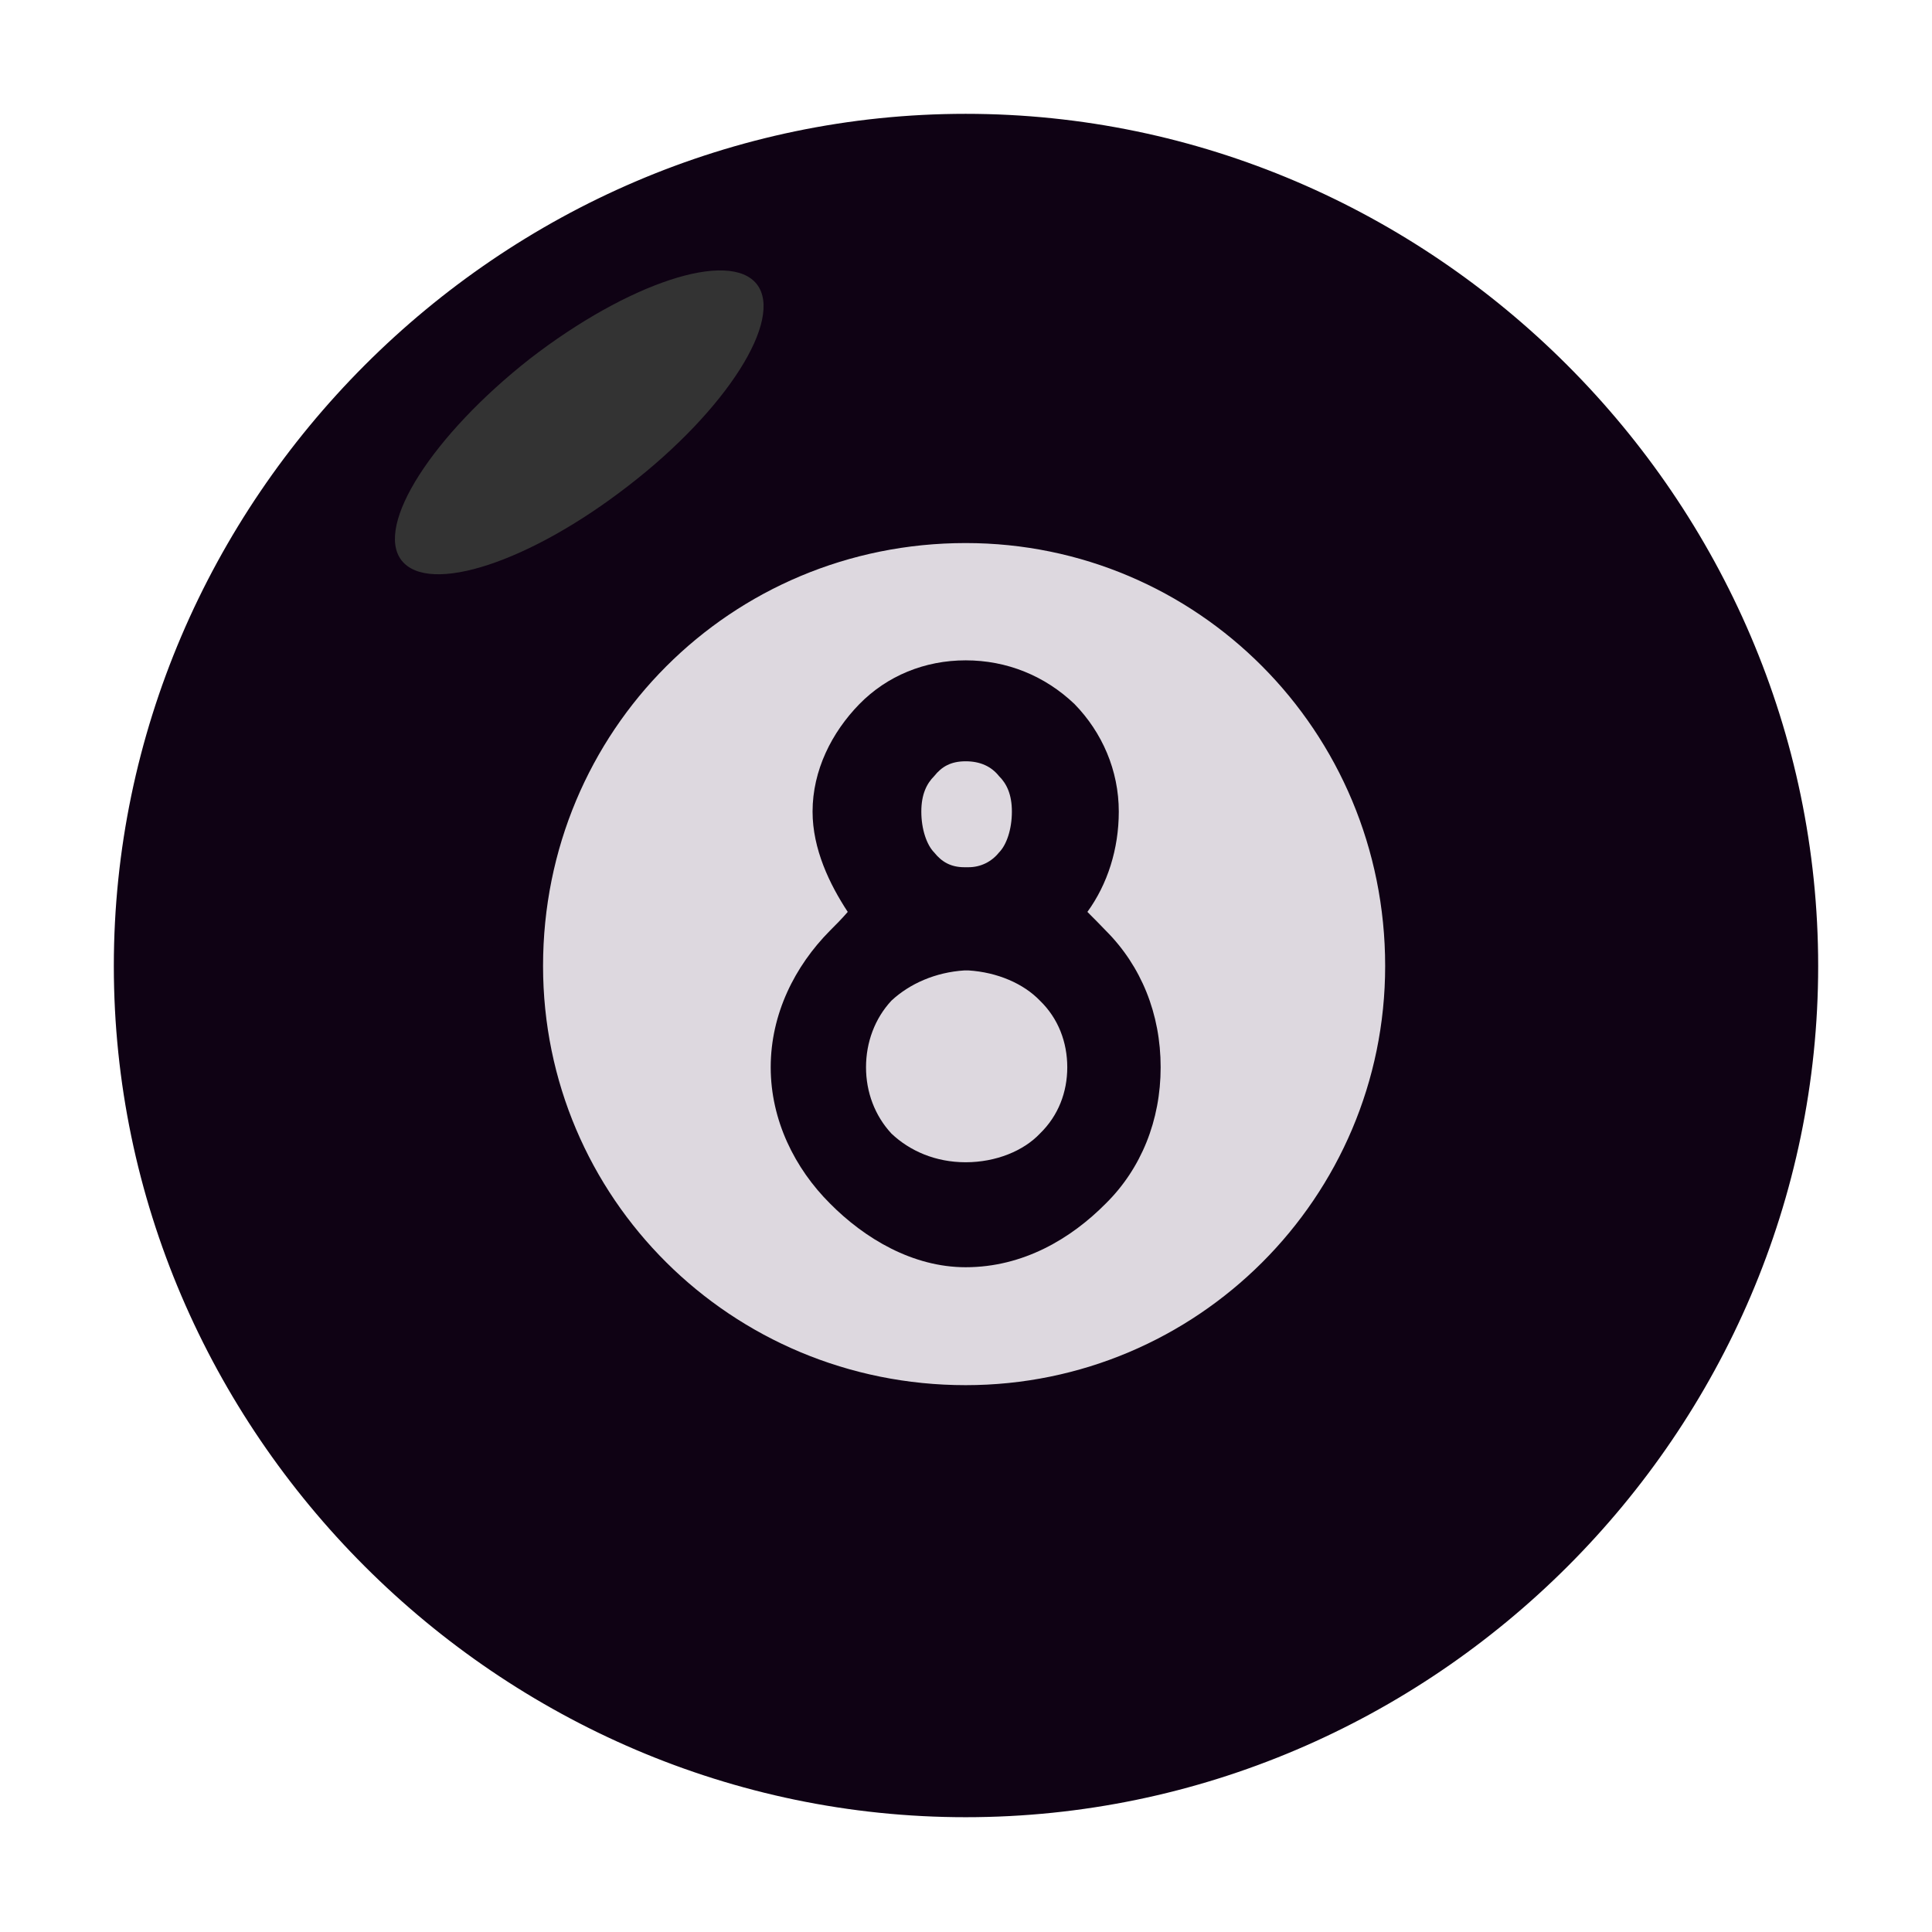
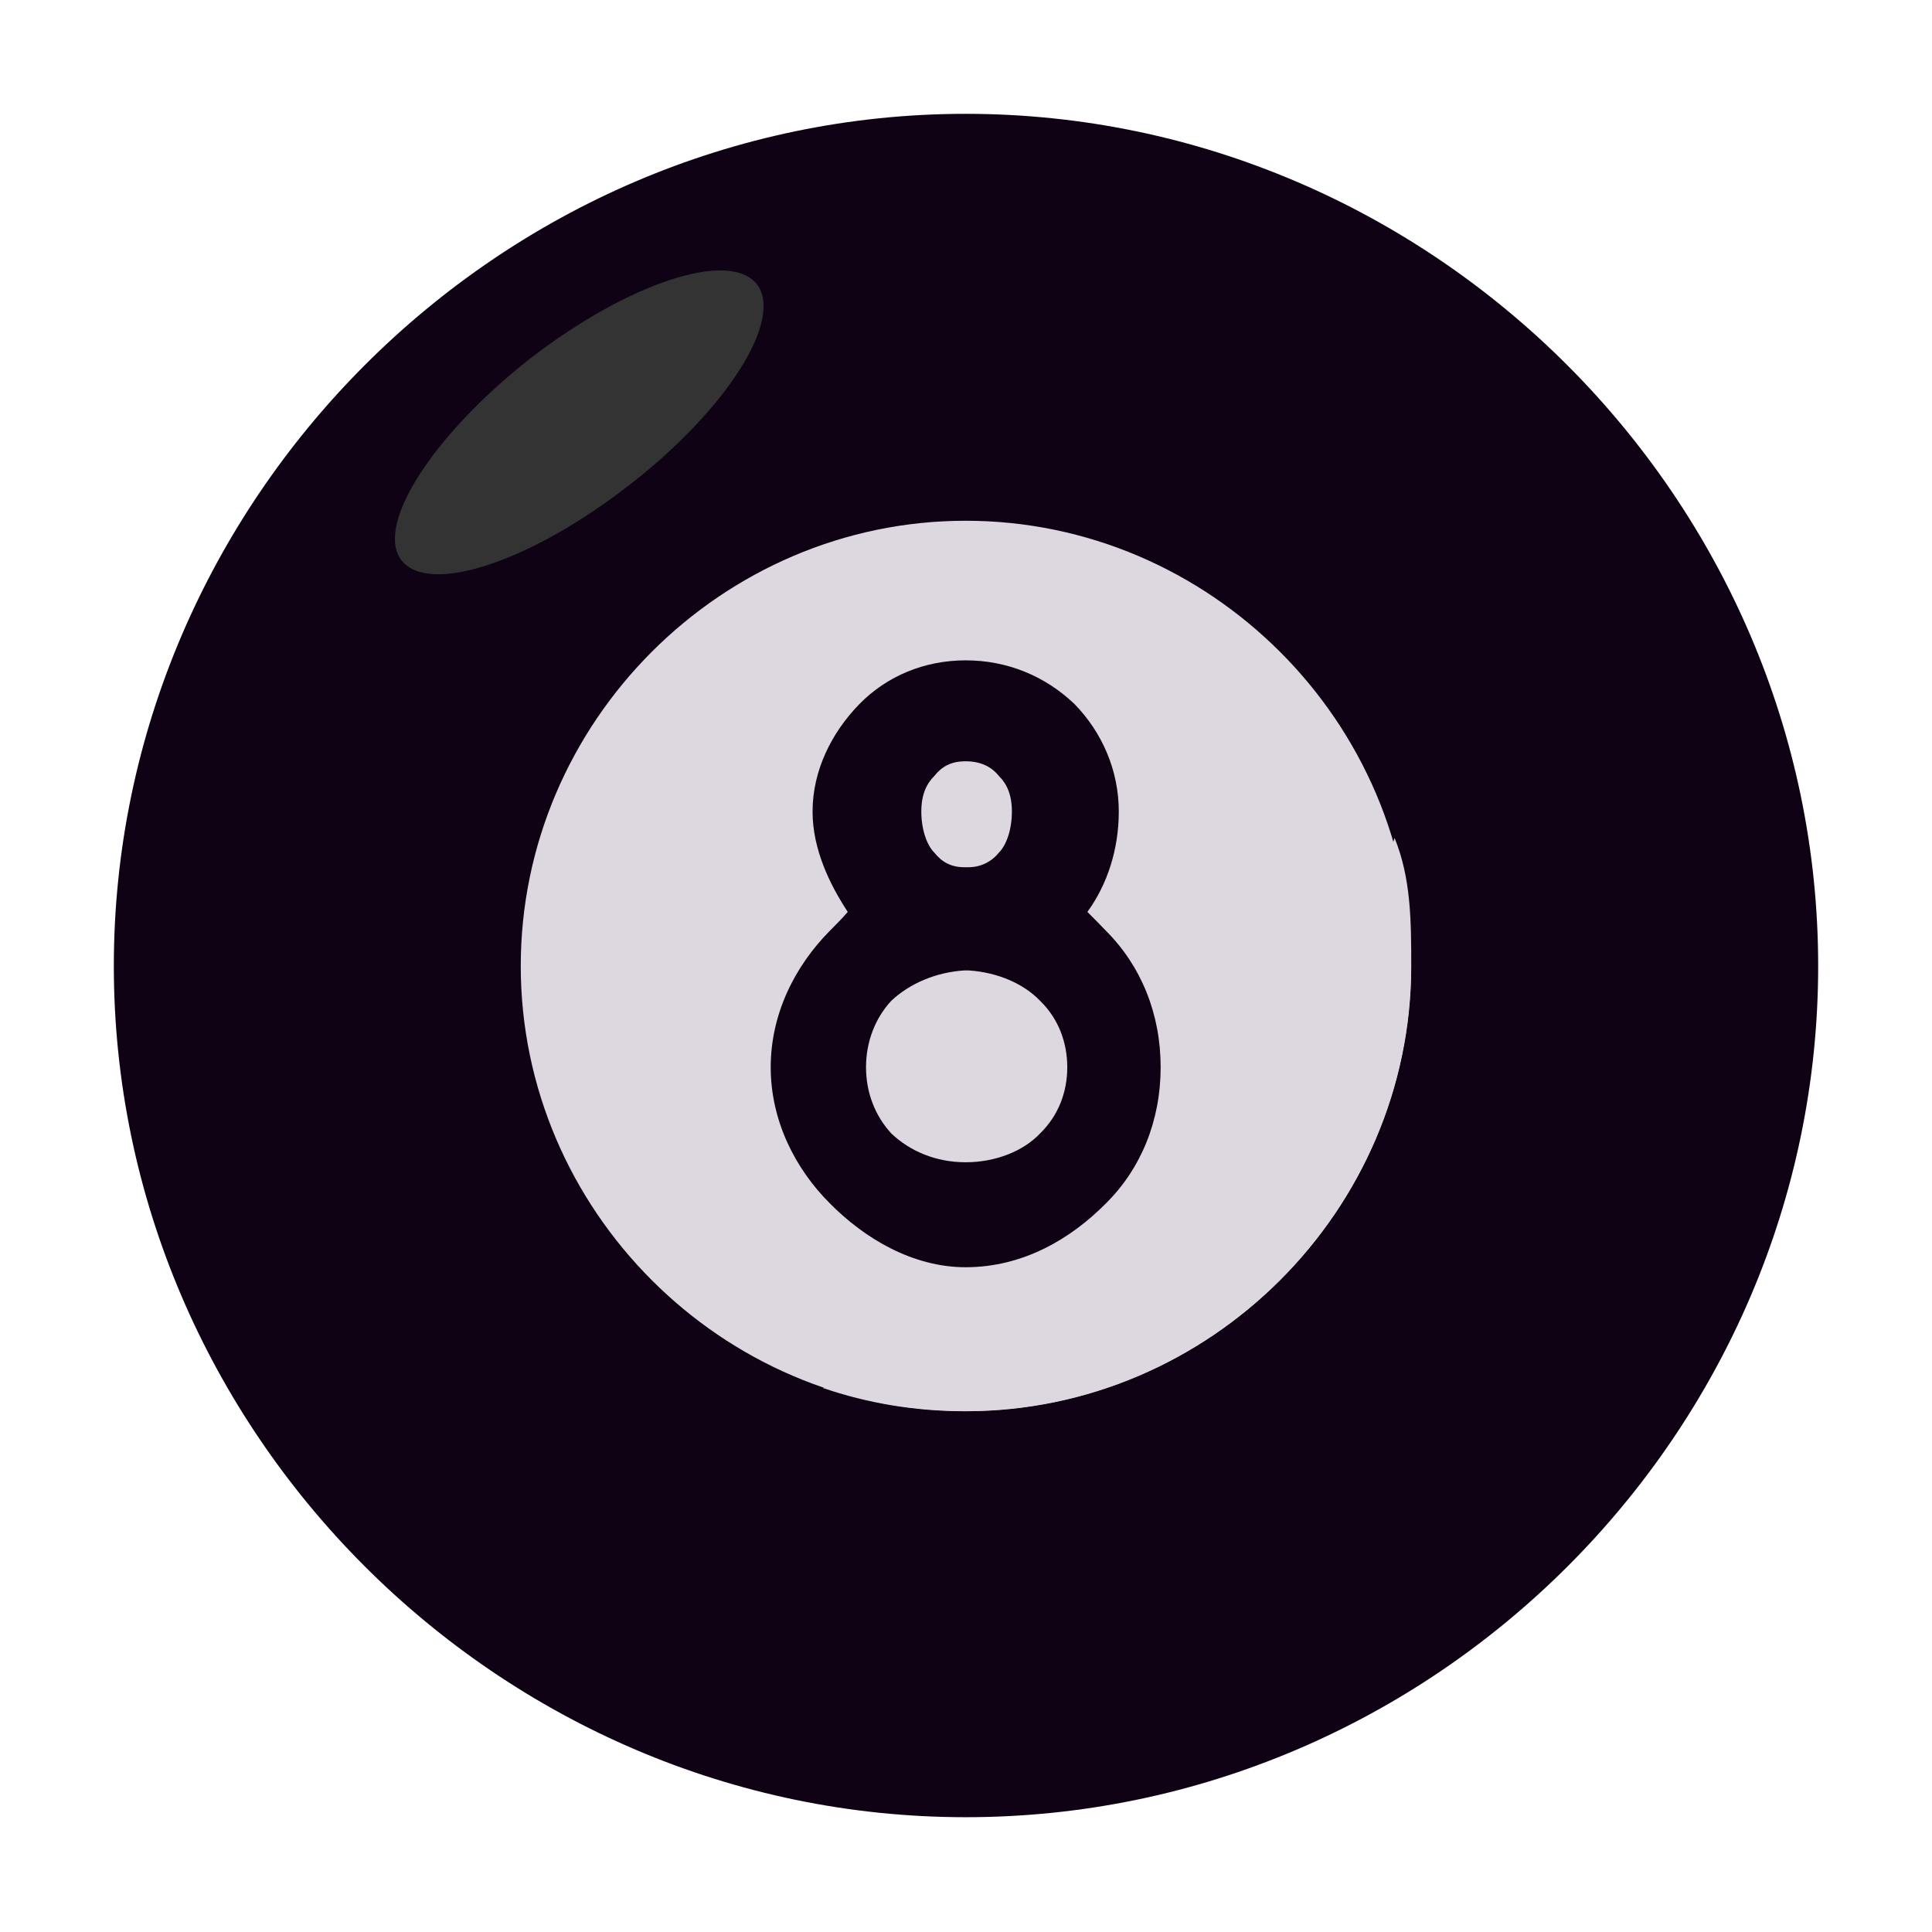
<svg xmlns="http://www.w3.org/2000/svg" width="32" zoomAndPan="magnify" viewBox="0 0 24 24" height="32" preserveAspectRatio="xMidYMid meet" version="1.2">
  <defs>
    <clipPath id="id1">
      <path d="M 6.758 6.758 L 17.242 6.758 L 17.242 17.242 L 6.758 17.242 Z M 6.758 6.758 " />
    </clipPath>
    <clipPath id="id2">
      <path d="M 12 6.758 C 9.105 6.758 6.758 9.105 6.758 12 C 6.758 14.895 9.105 17.242 12 17.242 C 14.895 17.242 17.242 14.895 17.242 12 C 17.242 9.105 14.895 6.758 12 6.758 Z M 12 6.758 " />
    </clipPath>
    <clipPath id="id3">
      <path d="M 1.414 1.414 L 22.586 1.414 L 22.586 22.586 L 1.414 22.586 Z M 1.414 1.414 " />
    </clipPath>
  </defs>
  <g id="surface1">
    <g clip-path="url(#id1)">
      <g clip-path="url(#id2)">
        <path style=" stroke:none;fill-rule:nonzero;fill:#ddd8df;fill-opacity:1;" d="M 6.758 6.758 L 17.242 6.758 L 17.242 17.242 L 6.758 17.242 Z M 6.758 6.758 " />
      </g>
    </g>
    <path style=" stroke:none;fill-rule:evenodd;fill:#0f0214;fill-opacity:1;" d="M 11.996 22.336 C 17.664 22.336 22.336 17.664 22.336 12 C 22.336 6.336 17.664 1.664 11.996 1.664 C 6.332 1.664 1.664 6.336 1.664 12 C 1.664 17.664 6.332 22.336 11.996 22.336 Z M 11.996 22.336 " />
    <g clip-path="url(#id3)">
      <path style=" stroke:none;fill-rule:nonzero;fill:#0f0214;fill-opacity:1;" d="M 11.996 22.574 C 6.199 22.574 1.414 17.789 1.414 12 C 1.414 6.211 6.199 1.414 11.996 1.414 C 17.793 1.414 22.586 6.199 22.586 12 C 22.586 17.801 17.805 22.574 11.996 22.574 Z M 11.996 2.035 C 6.539 2.035 2.035 6.539 2.035 12 C 2.035 17.461 6.539 21.953 11.996 21.953 C 17.453 21.953 21.953 17.461 21.953 12 C 21.953 6.539 17.453 2.035 11.996 2.035 Z M 11.996 2.035 " />
    </g>
    <path style=" stroke:none;fill-rule:evenodd;fill:#ddd8df;fill-opacity:1;" d="M 11.996 17.531 C 15.031 17.531 17.531 15.031 17.531 12 C 17.531 8.969 15.031 6.469 11.996 6.469 C 8.965 6.469 6.469 8.969 6.469 12 C 6.469 15.031 8.965 17.531 11.996 17.531 Z M 11.996 17.531 " />
    <path style=" stroke:none;fill-rule:nonzero;fill:#0f0214;fill-opacity:1;" d="M 11.996 8.203 C 12.508 8.203 12.98 8.395 13.348 8.746 C 13.691 9.098 13.898 9.57 13.898 10.082 C 13.898 10.547 13.758 10.984 13.508 11.328 C 13.594 11.414 13.668 11.488 13.738 11.562 C 14.176 12 14.418 12.594 14.418 13.258 C 14.418 13.918 14.176 14.516 13.738 14.949 C 13.305 15.387 12.711 15.742 11.996 15.742 C 11.34 15.742 10.742 15.387 10.309 14.949 C 9.875 14.516 9.574 13.918 9.574 13.258 C 9.574 12.594 9.875 12 10.309 11.562 C 10.383 11.488 10.457 11.414 10.531 11.328 C 10.305 10.984 10.094 10.547 10.094 10.082 C 10.094 9.57 10.332 9.098 10.676 8.746 C 11.02 8.395 11.488 8.203 11.996 8.203 Z M 12.031 12.055 L 11.98 12.055 C 11.621 12.078 11.301 12.219 11.074 12.43 C 10.867 12.652 10.758 12.949 10.758 13.258 C 10.758 13.566 10.867 13.859 11.074 14.082 C 11.301 14.297 11.621 14.438 11.996 14.438 C 12.371 14.438 12.715 14.297 12.918 14.082 C 13.148 13.859 13.258 13.566 13.258 13.258 C 13.258 12.949 13.148 12.652 12.918 12.43 C 12.715 12.219 12.391 12.078 12.031 12.055 Z M 11.996 12.055 Z M 11.996 10.773 L 12.031 10.773 C 12.18 10.773 12.316 10.707 12.41 10.59 C 12.504 10.496 12.57 10.301 12.57 10.082 C 12.57 9.867 12.504 9.734 12.41 9.641 C 12.316 9.523 12.18 9.457 11.996 9.457 C 11.812 9.457 11.699 9.523 11.605 9.641 C 11.512 9.734 11.445 9.867 11.445 10.082 C 11.445 10.301 11.512 10.496 11.605 10.59 C 11.699 10.707 11.812 10.773 11.98 10.773 Z M 11.996 10.773 " />
    <path style=" stroke:none;fill-rule:evenodd;fill:#0f0214;fill-opacity:1;" d="M 17.758 7.355 C 17.758 8.418 17.605 9.457 17.324 10.41 C 17.527 10.906 17.531 11.438 17.531 12 C 17.531 15.035 15.031 17.531 11.996 17.531 C 11.359 17.531 10.773 17.43 10.223 17.242 C 9.359 17.477 8.441 17.605 7.508 17.605 C 5.785 17.605 4.168 17.176 2.734 16.426 C 4.391 19.848 7.906 22.336 11.996 22.336 C 17.641 22.336 22.336 17.641 22.336 12 C 22.336 8.039 20.004 4.613 16.742 2.906 C 17.391 4.25 17.758 5.762 17.758 7.355 Z M 17.758 7.355 " />
    <path style=" stroke:none;fill-rule:evenodd;fill:#ddd8df;fill-opacity:1;" d="M 17.324 10.41 C 16.258 13.727 13.594 16.32 10.223 17.242 C 10.773 17.43 11.359 17.531 11.996 17.531 C 15.031 17.531 17.531 15.035 17.531 12 C 17.531 11.438 17.527 10.906 17.324 10.41 Z M 17.324 10.41 " />
-     <path style=" stroke:none;fill-rule:nonzero;fill:#0f0214;fill-opacity:1;" d="M 11.996 17.84 C 8.734 17.84 6.113 15.219 6.113 12 C 6.113 8.734 8.734 6.16 11.996 6.16 C 15.211 6.16 17.84 8.734 17.84 12 C 17.84 15.219 15.211 17.84 11.996 17.84 Z M 11.996 6.746 C 9.078 6.746 6.746 9.078 6.746 12 C 6.746 14.875 9.078 17.207 11.996 17.207 C 14.871 17.207 17.207 14.875 17.207 12 C 17.207 9.078 14.871 6.746 11.996 6.746 Z M 11.996 6.746 " />
    <path style=" stroke:none;fill-rule:evenodd;fill:#333333;fill-opacity:1;" d="M 9.402 3.531 C 9.738 3.965 9.031 5.09 7.805 6.035 C 6.582 6.984 5.328 7.395 4.988 6.961 C 4.652 6.527 5.379 5.402 6.582 4.457 C 7.805 3.512 9.062 3.098 9.402 3.531 Z M 9.402 3.531 " />
  </g>
</svg>